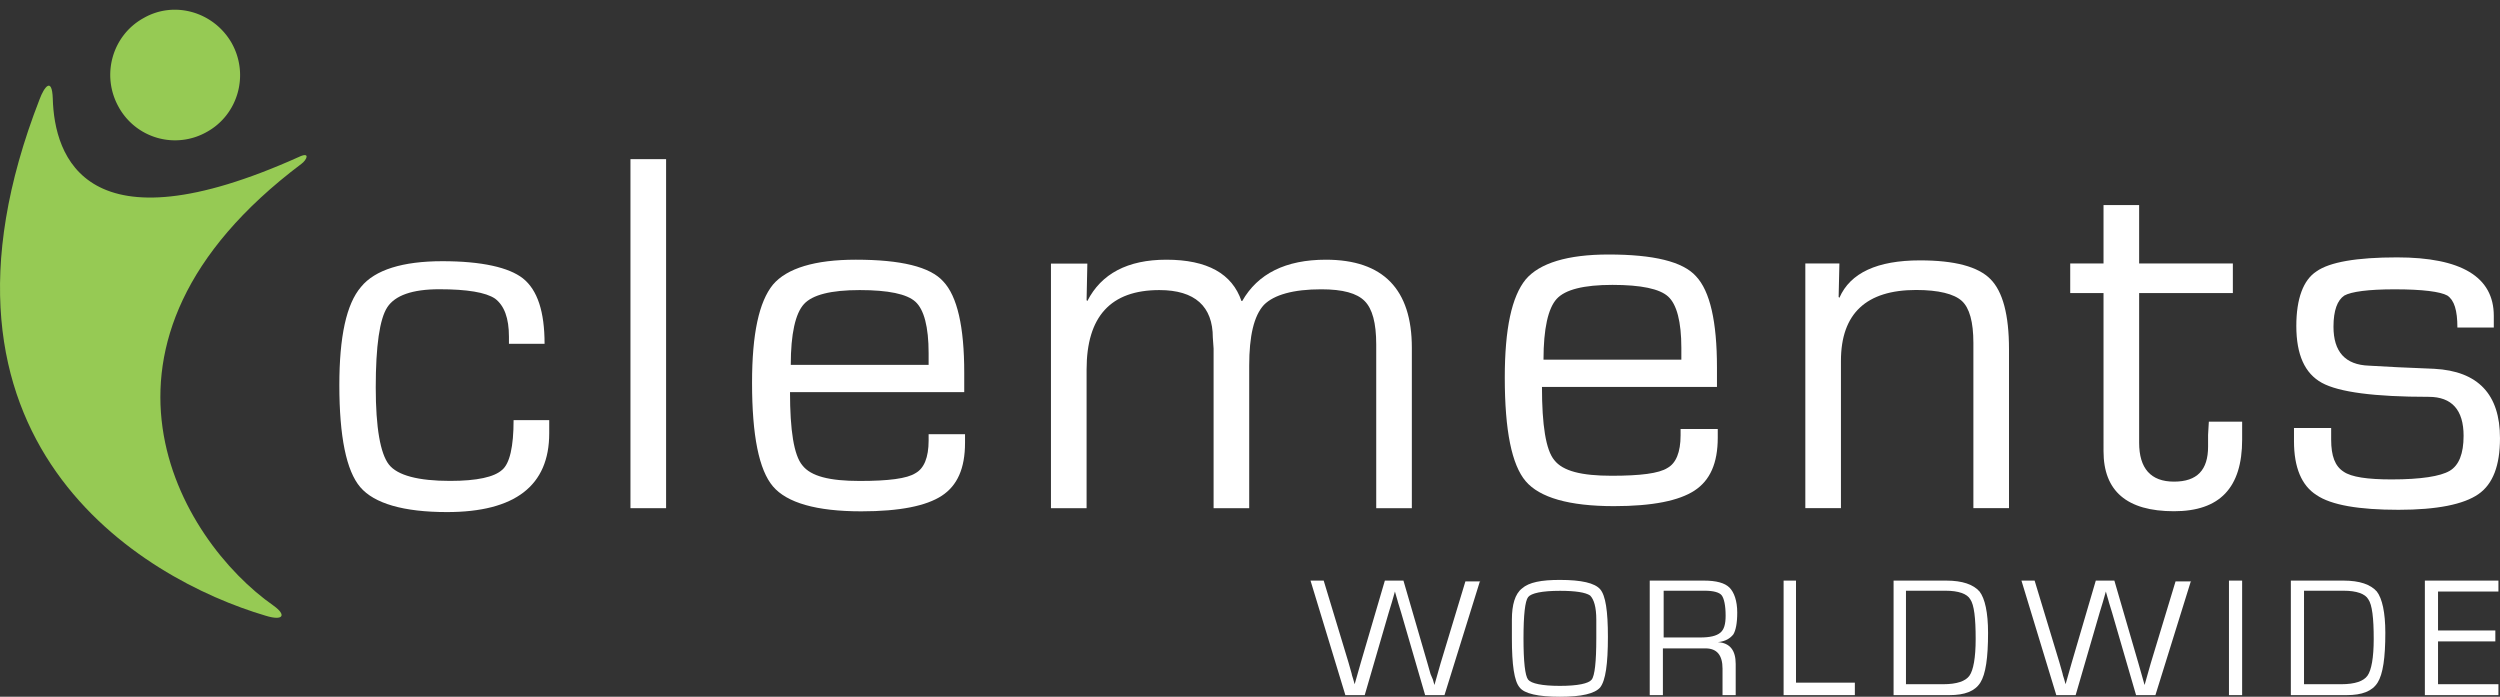
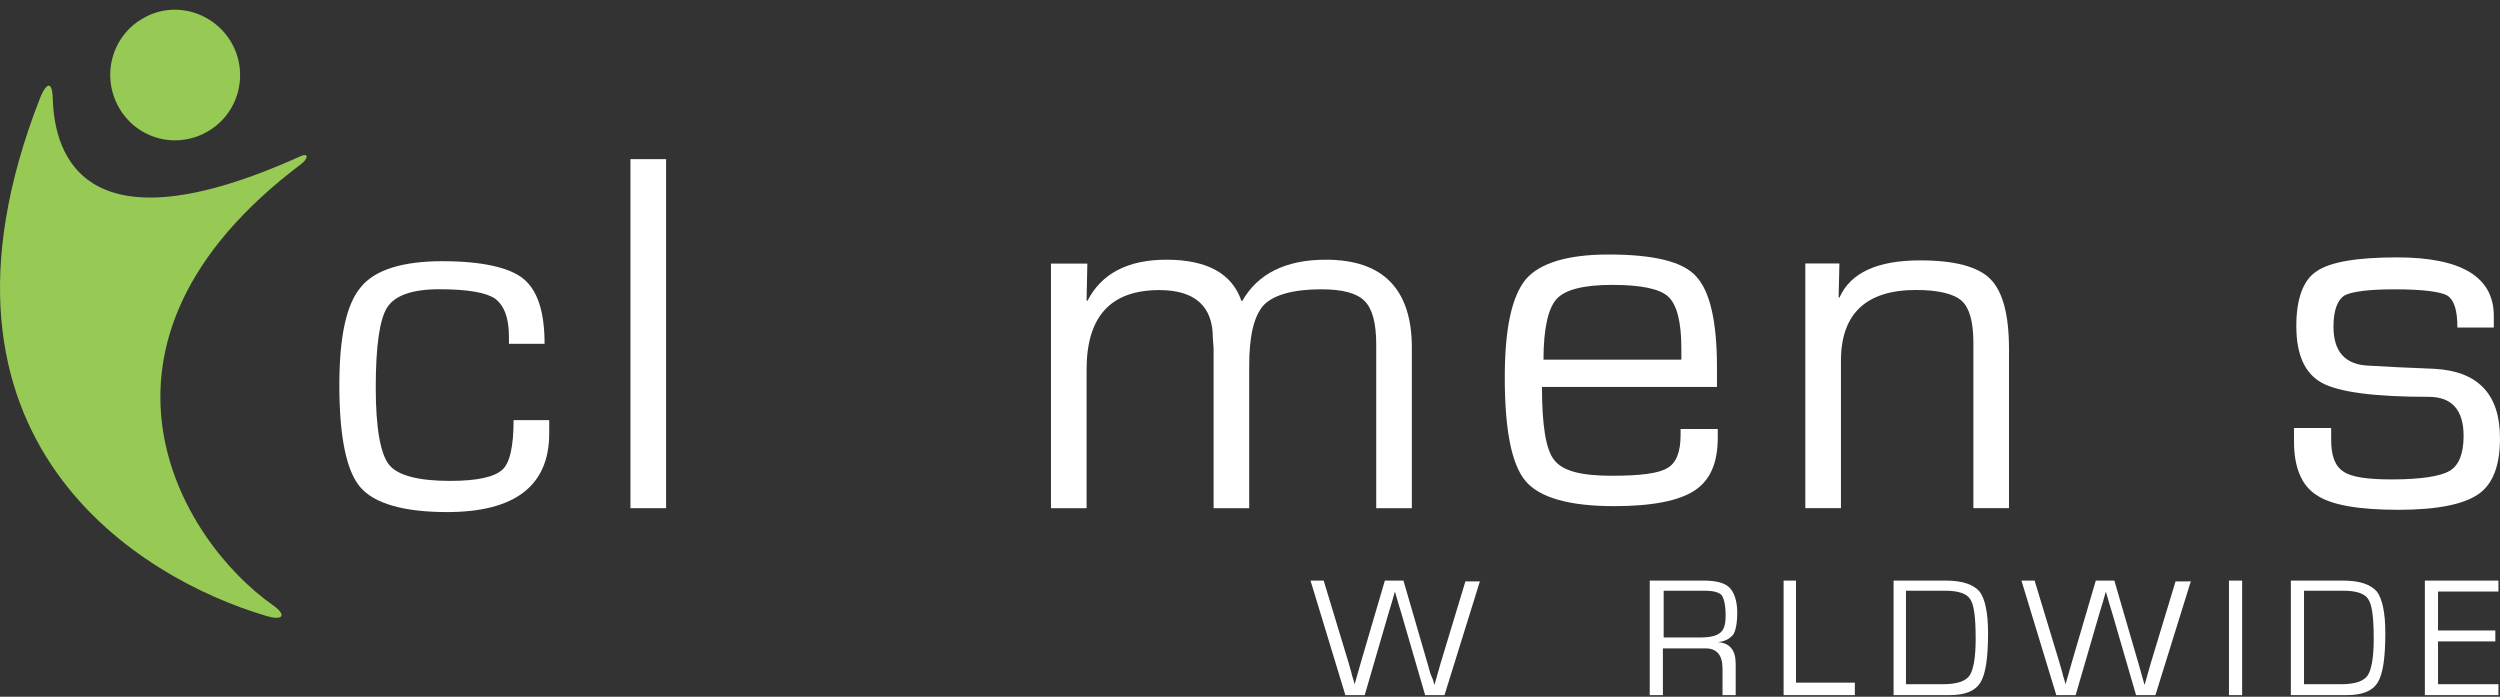
<svg xmlns="http://www.w3.org/2000/svg" width="183" height="51" viewBox="0 0 183 51">
  <rect x="0" y="0" width="183" height="51" fill="#333333" stroke="none" />
  <g>
    <g>
      <g>
        <path fill="#ffffff" d="M108.345 42.5l-2.608 8.383h-1.417l-1.757-6.045-.227-.741c0-.057-.057-.171-.113-.4l-.114-.399-.113.4-.114.399-.226.741-1.758 6.045h-1.417L95.93 42.5h.964l1.814 5.988.227.798c0 .057.056.229.113.4l.113.399.114-.4.113-.399.227-.798 1.757-5.988h1.36l1.758 6.045.227.798.17.4.113.399.114-.4.113-.399.227-.798 1.814-5.988h1.077z" />
      </g>
      <g>
-         <path fill="#ffffff" d="M114.185 42.45c1.587 0 2.55.228 2.948.684.396.457.566 1.597.566 3.48 0 1.995-.17 3.193-.566 3.706-.397.456-1.361.684-2.948.684-1.588 0-2.608-.228-2.948-.684-.397-.456-.567-1.654-.567-3.593v-1.369c0-1.083.227-1.881.737-2.28.51-.457 1.417-.628 2.778-.628zm0 .798c-1.304 0-2.098.171-2.325.457-.226.285-.34 1.311-.34 3.022 0 1.711.114 2.738.34 3.023.227.285 1.02.456 2.325.456 1.304 0 2.097-.171 2.324-.456.227-.285.34-1.312.34-3.023v-1.369c0-.912-.17-1.482-.453-1.767-.34-.229-1.077-.343-2.211-.343z" />
-       </g>
+         </g>
      <g>
        <path fill="#ffffff" d="M120.76 50.883V42.5h3.968c.907 0 1.53.171 1.871.513.34.342.567.97.567 1.825 0 .799-.113 1.312-.284 1.597-.226.285-.566.513-1.133.57.907.057 1.304.628 1.304 1.597v2.281h-.964v-1.939c0-.97-.397-1.482-1.247-1.482h-3.118v3.421zm3.685-4.22c.737 0 1.19-.114 1.474-.342.283-.228.397-.627.397-1.255 0-.741-.114-1.254-.284-1.482-.17-.229-.623-.343-1.247-.343h-3.005v3.422z" />
      </g>
      <g>
        <path fill="#ffffff" d="M131.467 42.5v7.47h4.308v.913h-5.215V42.5z" />
      </g>
      <g>
        <path fill="#ffffff" d="M138.61 50.883V42.5h3.855c1.19 0 1.984.285 2.438.798.396.514.623 1.54.623 3.023 0 1.825-.17 3.022-.567 3.65-.397.627-1.134.912-2.267.912zm.907-.798h2.721c1.02 0 1.644-.228 1.928-.627.283-.4.453-1.312.453-2.68 0-1.54-.113-2.51-.397-2.91-.227-.399-.85-.627-1.814-.627h-2.891z" />
      </g>
      <g>
        <path fill="#ffffff" d="M160.385 42.5l-2.608 8.383h-1.417l-1.757-6.045-.227-.741c0-.057-.057-.171-.114-.4l-.113-.399-.113.4-.114.399-.226.741-1.758 6.045h-1.417L147.97 42.5h.964l1.814 5.988.227.798c0 .057.056.229.113.4l.113.399.114-.4.113-.399.227-.798 1.757-5.988h1.36l1.758 6.045.227.798.113.4.114.399.113-.4.113-.399.227-.798 1.814-5.988h1.134z" />
      </g>
      <g>
        <path fill="#ffffff" d="M164.124 42.5h-.964v8.383h.964z" />
      </g>
      <g>
        <path fill="#ffffff" d="M167.69 50.883V42.5h3.855c1.19 0 1.984.285 2.438.798.396.514.623 1.54.623 3.023 0 1.825-.17 3.022-.567 3.65-.397.627-1.134.912-2.267.912zm.964-.798h2.72c1.021 0 1.645-.228 1.928-.627.284-.4.454-1.312.454-2.68 0-1.54-.114-2.51-.397-2.91-.227-.399-.85-.627-1.814-.627h-2.891z" />
      </g>
      <g>
        <path fill="#ffffff" d="M178.464 43.298v2.852h4.195v.798h-4.195v3.137h4.421v.798H177.5V42.5h5.385v.798z" />
      </g>
      <g>
        <path class="color-green" fill="#96ca54" d="M16.96 3.153c1.305 2.338.454 5.246-1.813 6.5A4.711 4.711 0 0 1 8.684 7.83c-1.304-2.338-.453-5.247 1.814-6.501 2.268-1.312 5.159-.456 6.463 1.825z" />
      </g>
      <g>
        <path class="color-green" fill="#96ca54" d="M20.018 44.33C13.16 39.54 4.542 25.17 22.06 11.997c.397-.285.68-.913-.17-.514-15.59 7.015-17.914 0-18.027-4.277-.057-1.597-.623-.855-.964.057-9.75 25.036 7.483 35.13 16.554 37.81 1.303.4 1.53-.057.566-.741z" />
      </g>
      <g>
        <path fill="#ffffff" d="M37.595 30.754h2.608v.97c0 3.82-2.494 5.76-7.483 5.76-3.175 0-5.329-.628-6.35-1.826-1.02-1.197-1.53-3.707-1.53-7.47 0-3.536.51-5.931 1.587-7.186 1.02-1.255 3.062-1.882 5.953-1.882 2.89 0 4.875.456 5.895 1.255 1.077.855 1.588 2.452 1.588 4.79h-2.608v-.513c0-1.369-.34-2.281-1.02-2.795-.68-.456-2.041-.684-4.082-.684-1.984 0-3.231.456-3.798 1.312-.567.855-.85 2.851-.85 5.874 0 2.965.34 4.847.963 5.645.624.799 2.154 1.198 4.479 1.198 1.984 0 3.23-.285 3.798-.798.567-.457.85-1.711.85-3.65z" />
      </g>
      <g>
        <path fill="#ffffff" d="M48.758 11.65H46.15v25.549h2.608z" />
      </g>
      <g>
-         <path fill="#ffffff" d="M67.975 31.784h2.665v.628c0 1.882-.567 3.136-1.701 3.878-1.134.741-3.061 1.14-5.896 1.14-3.288 0-5.442-.627-6.462-1.825-1.02-1.197-1.531-3.706-1.531-7.584 0-3.593.51-5.931 1.53-7.186 1.021-1.198 3.062-1.825 6.066-1.825 3.288 0 5.443.513 6.406 1.597 1.02 1.083 1.53 3.307 1.53 6.672v1.426H57.829c0 2.794.283 4.62.907 5.36.623.799 1.984 1.141 4.195 1.141 2.097 0 3.458-.17 4.081-.57.624-.342.964-1.14.964-2.395zm0-5.075v-.856c0-1.939-.34-3.193-.964-3.763-.623-.57-1.984-.856-4.081-.856-2.098 0-3.458.342-4.082 1.027-.623.684-.964 2.167-.964 4.448z" />
-       </g>
+         </g>
      <g>
        <path fill="#ffffff" d="M76.987 19.295h2.607l-.056 2.68.056.058c1.02-1.996 2.948-3.023 5.783-3.023 3.004 0 4.818 1.027 5.498 3.023h.057c1.134-1.996 3.175-3.023 6.123-3.023 4.195 0 6.292 2.167 6.292 6.444v11.748h-2.607V25.226c0-1.597-.284-2.623-.85-3.193-.568-.57-1.588-.856-3.175-.856-2.041 0-3.458.4-4.195 1.14-.737.8-1.078 2.282-1.078 4.449v10.436h-2.607v-11.69l-.057-.8c0-2.28-1.304-3.478-3.912-3.478-3.57 0-5.328 1.94-5.328 5.817v10.151H76.93V19.295z" />
      </g>
      <g>
        <path fill="#ffffff" d="M125.74 31.404v.628c0 1.882-.567 3.136-1.701 3.878-1.134.741-3.061 1.14-5.896 1.14-3.288 0-5.442-.627-6.462-1.825-1.02-1.197-1.531-3.707-1.531-7.584 0-3.593.51-5.931 1.53-7.186 1.021-1.198 3.062-1.825 6.066-1.825 3.288 0 5.443.513 6.406 1.597 1.02 1.083 1.53 3.307 1.53 6.672v1.426h-12.81c0 2.794.283 4.62.906 5.36.624.799 1.984 1.141 4.195 1.141 2.098 0 3.458-.17 4.082-.57.623-.342.964-1.14.964-2.395v-.457zm-2.665-5.075v-.856c0-1.939-.34-3.193-.964-3.763-.623-.57-1.984-.856-4.081-.856-2.098 0-3.458.342-4.082 1.027-.623.684-.964 2.167-.964 4.448z" />
      </g>
      <g>
        <path fill="#ffffff" d="M132.15 19.288h2.494l-.056 2.452.056.057c.794-1.825 2.778-2.737 5.896-2.737 2.551 0 4.252.456 5.159 1.369.907.912 1.36 2.623 1.36 5.132v11.634h-2.607v-12.09c0-1.54-.284-2.566-.85-3.08-.568-.513-1.701-.798-3.345-.798-3.629 0-5.5 1.711-5.5 5.19v10.778h-2.607z" />
      </g>
      <g>
-         <path fill="#ffffff" d="M163.445 19.287v2.167h-6.86v10.95c0 1.882.85 2.851 2.551 2.851s2.495-.855 2.495-2.566v-.855l.056-.97h2.438v1.312c0 3.535-1.644 5.246-4.989 5.246-3.458 0-5.158-1.482-5.158-4.39V21.453h-2.438v-2.167h2.438V15.01h2.607v4.277z" />
-       </g>
+         </g>
      <g>
        <path fill="#ffffff" d="M182.49 23.973h-2.609c0-1.255-.226-1.996-.736-2.339-.51-.285-1.815-.456-3.855-.456-1.928 0-3.175.171-3.685.456-.51.343-.794 1.084-.794 2.282 0 1.824.85 2.794 2.608 2.851l2.097.114 2.665.114c3.231.171 4.818 1.882 4.818 5.076 0 1.996-.51 3.364-1.587 4.106-1.077.741-3.004 1.14-5.839 1.14-2.891 0-4.932-.342-6.009-1.083-1.077-.685-1.644-1.996-1.644-3.935v-.97h2.721v.856c0 1.197.284 1.939.907 2.338.567.4 1.757.57 3.515.57 2.154 0 3.571-.228 4.252-.627.68-.4 1.02-1.255 1.02-2.566 0-1.882-.85-2.852-2.551-2.852-3.968 0-6.576-.342-7.823-1.026-1.247-.685-1.87-2.053-1.87-4.163 0-1.996.51-3.365 1.473-3.992.964-.685 2.948-1.027 5.896-1.027 4.705 0 7.086 1.426 7.086 4.277v.856z" />
      </g>
    </g>
  </g>
</svg>